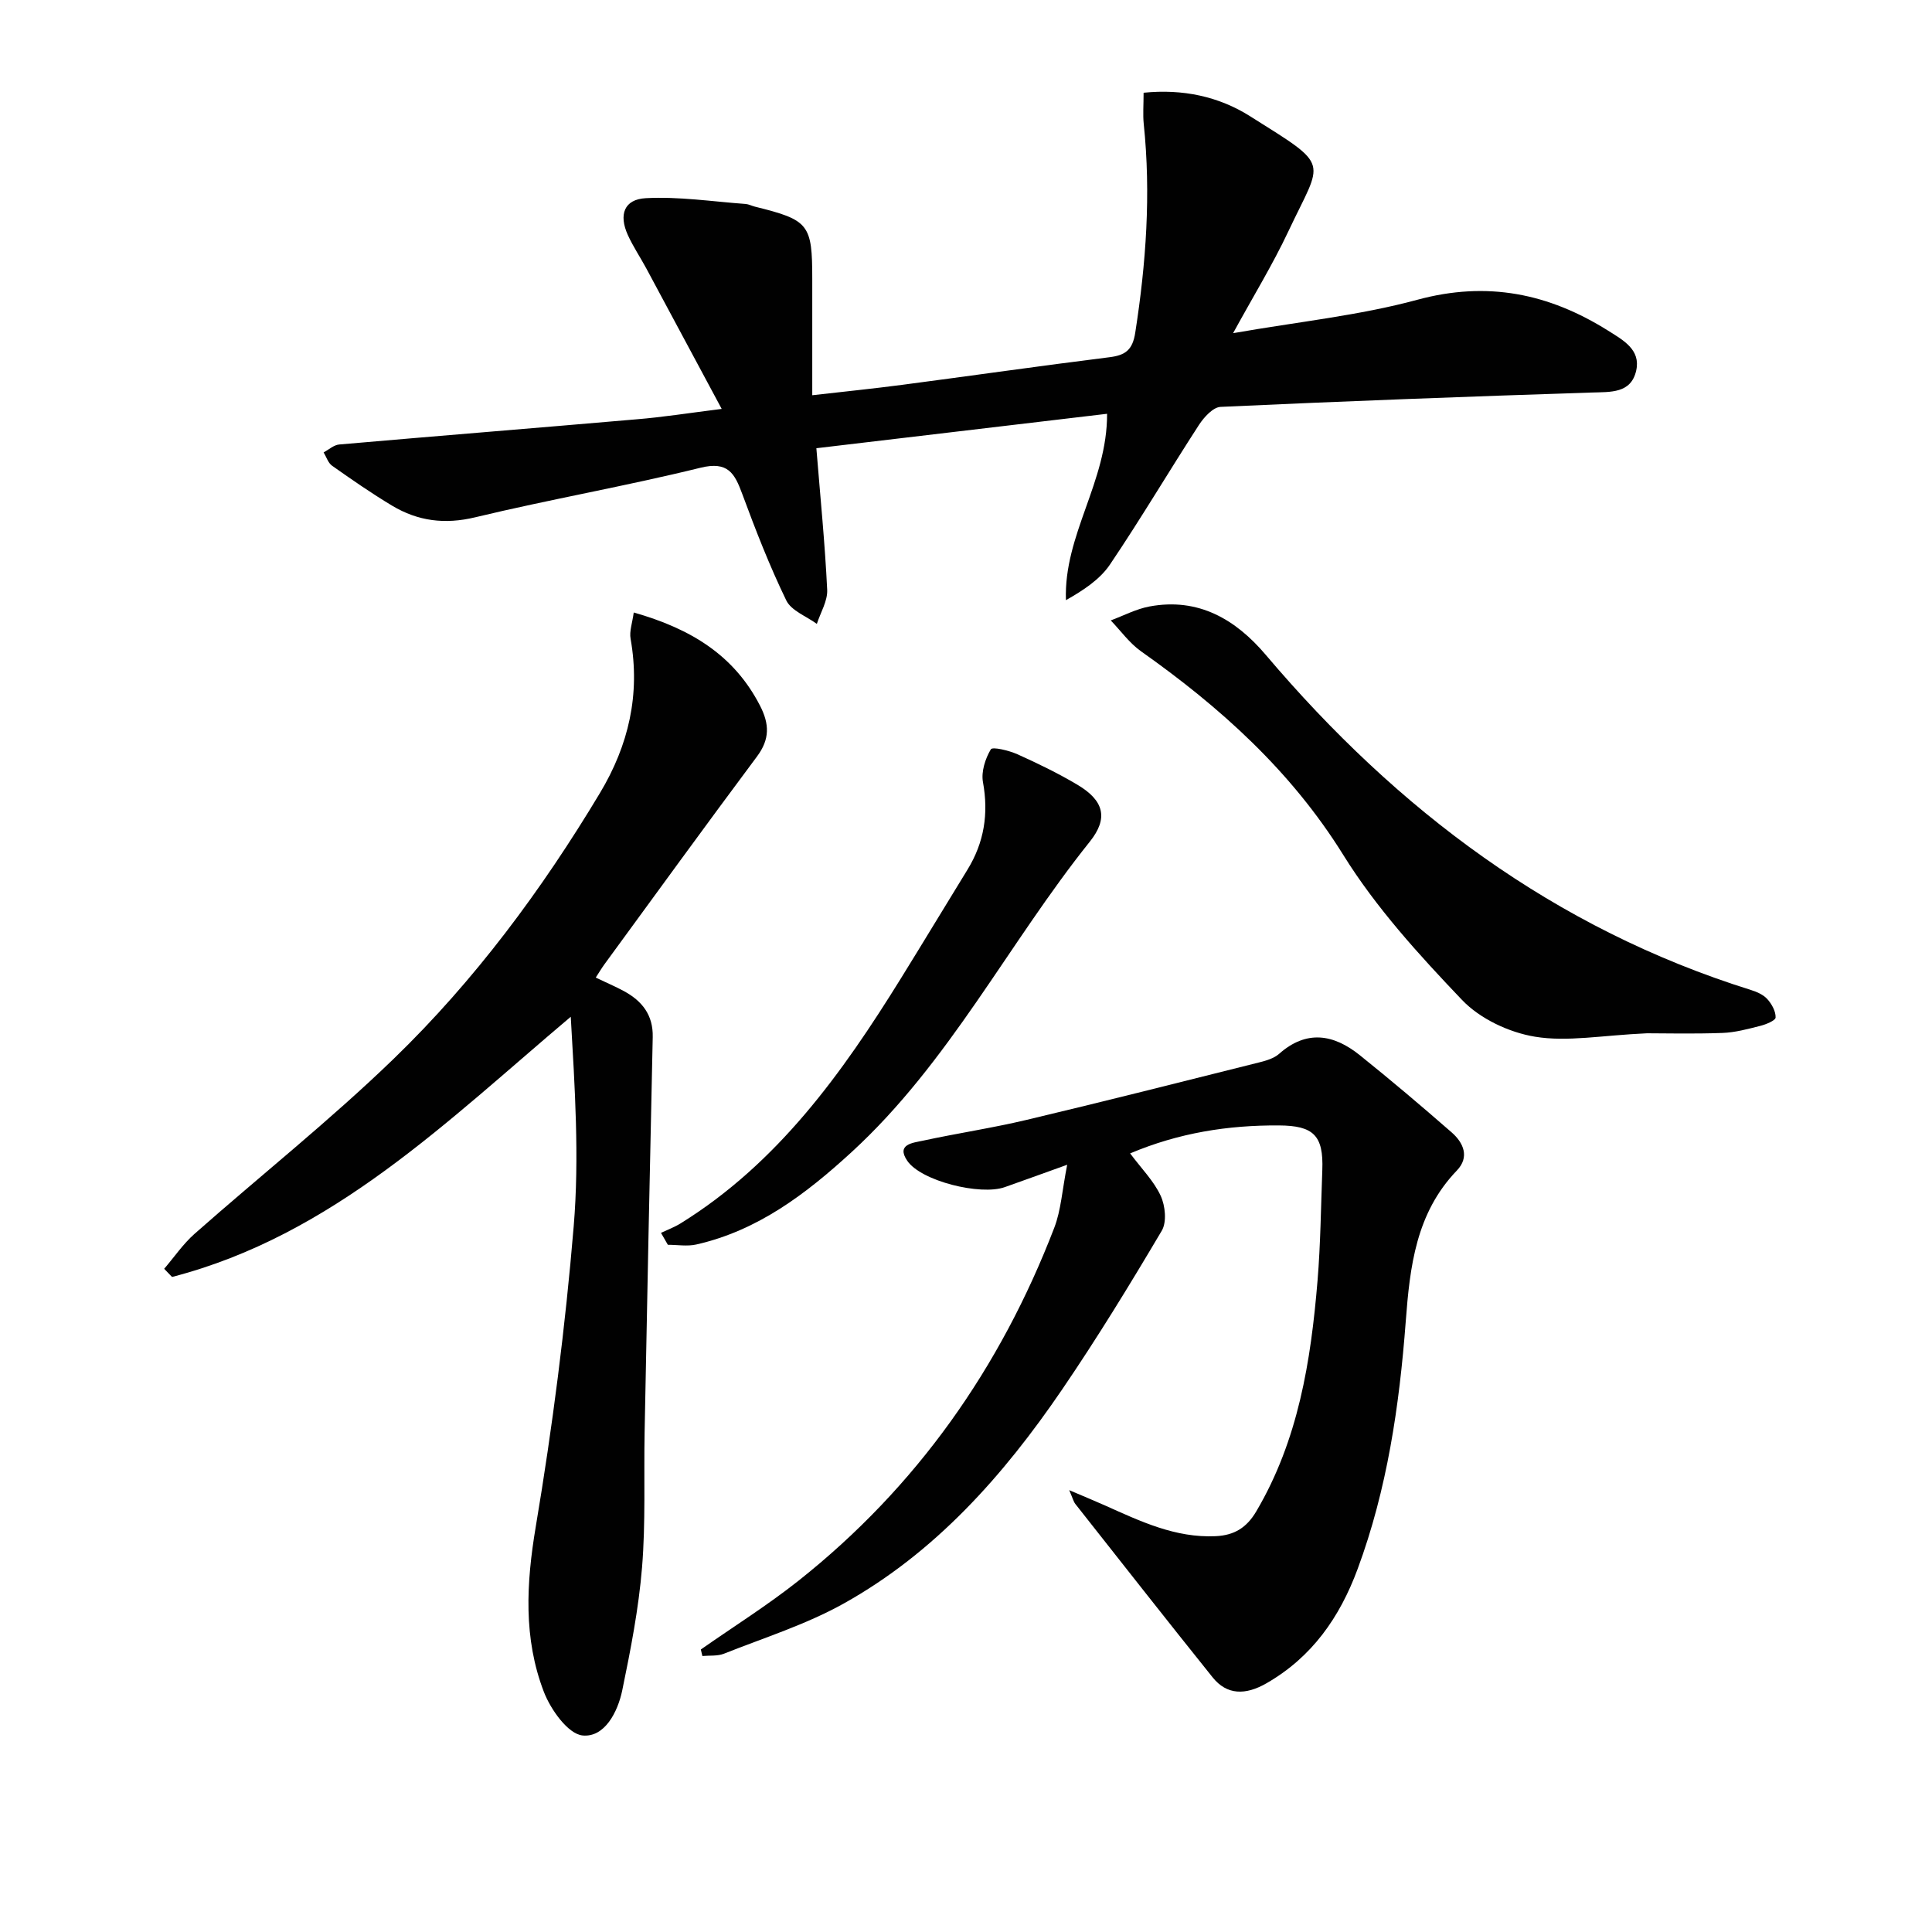
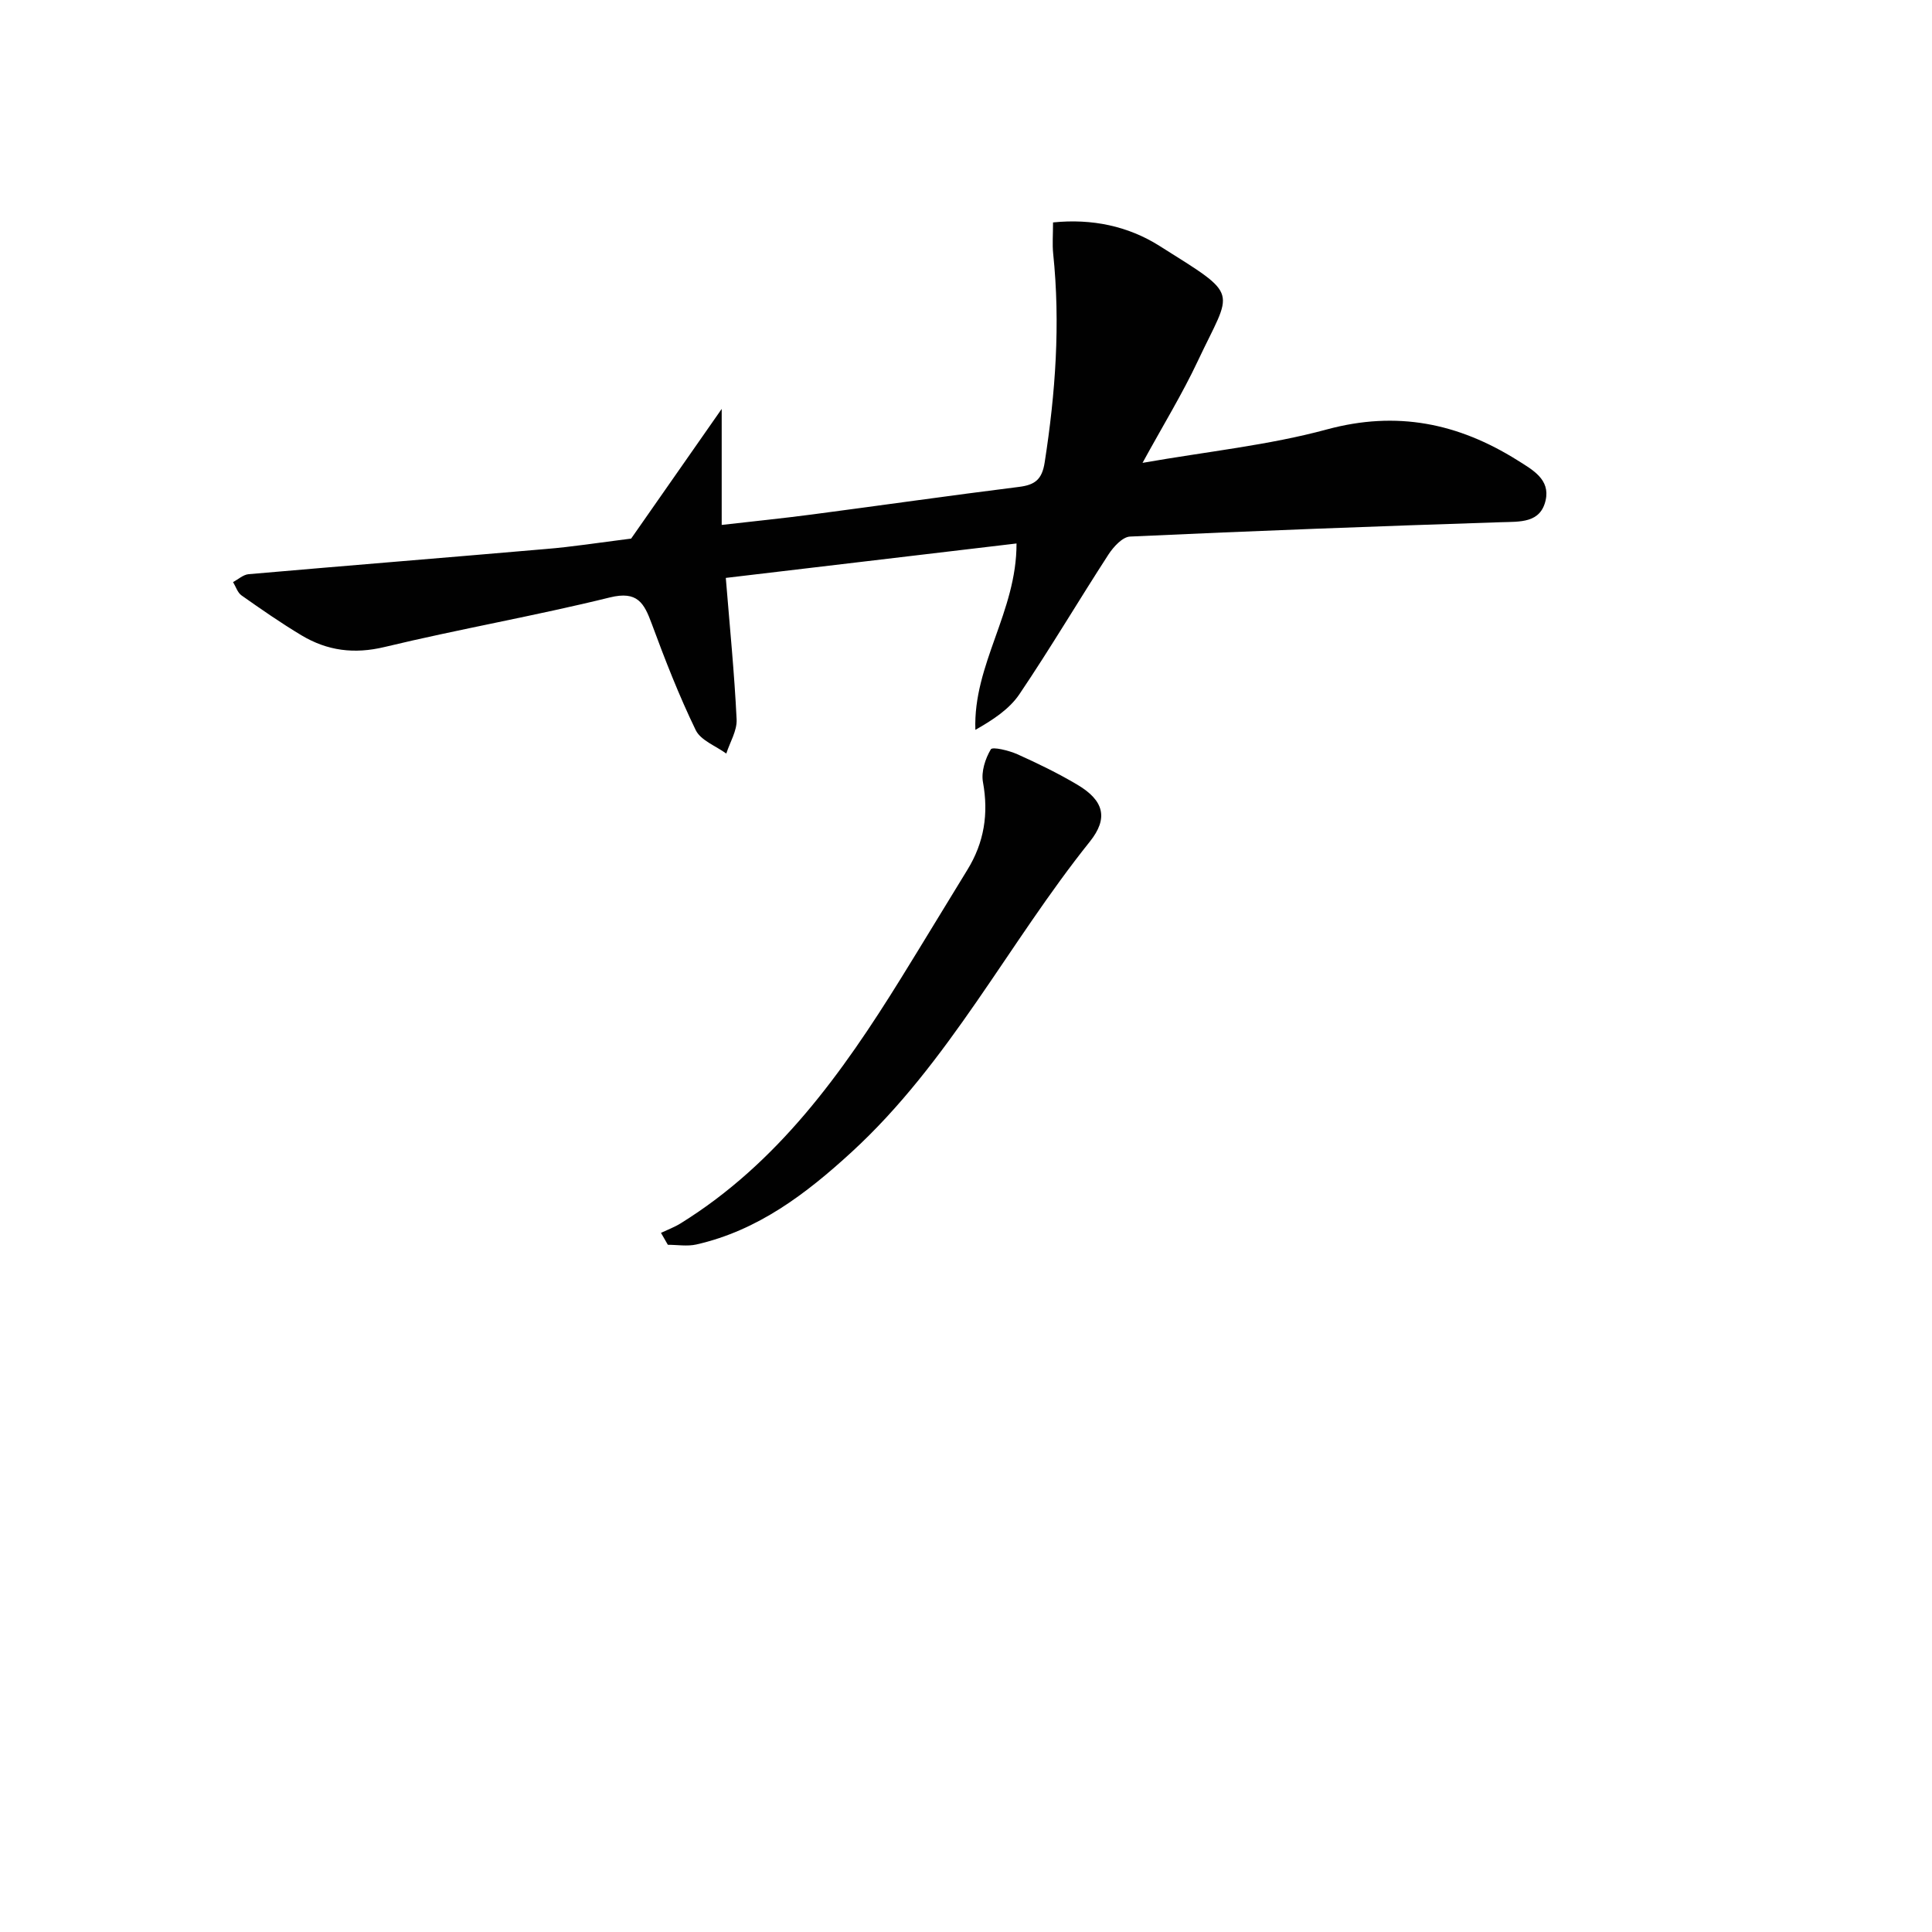
<svg xmlns="http://www.w3.org/2000/svg" enable-background="new 0 0 400 400" viewBox="0 0 400 400">
  <g fill="#010101">
-     <path d="m149.42 84.66c-5.6-10.44-10.59-19.76-15.6-29.07-1.26-2.34-2.76-4.56-3.85-6.97-1.88-4.17-.77-7.35 3.74-7.59 6.85-.37 13.77.7 20.66 1.2.65.05 1.27.39 1.91.55 11.23 2.78 11.89 3.61 11.89 15.03v24.02c6.55-.75 12.58-1.36 18.59-2.15 14.32-1.88 28.61-3.93 42.94-5.72 3.32-.41 4.79-1.52 5.34-5.08 2.24-14.36 3.27-28.71 1.76-43.21-.2-1.95-.03-3.95-.03-6.47 8.08-.82 15.55.76 22.04 4.86 16.96 10.68 15.04 8.72 7.93 23.84-3.23 6.86-7.22 13.36-11.44 21.08 13.51-2.37 26.11-3.65 38.16-6.92 14.47-3.92 27.18-1.31 39.45 6.38 3.17 1.99 6.81 3.96 5.85 8.27-1.07 4.79-5.31 4.43-9.3 4.56-25.59.83-51.18 1.79-76.75 2.97-1.56.07-3.42 2.12-4.45 3.69-6.23 9.61-12.06 19.48-18.46 28.96-2.09 3.09-5.48 5.31-9.11 7.37-.48-13.57 8.56-24.43 8.52-38.59-20.01 2.37-40.27 4.77-60.19 7.13.83 10.23 1.78 19.75 2.24 29.3.11 2.32-1.38 4.71-2.14 7.07-2.17-1.59-5.29-2.72-6.33-4.86-3.46-7.14-6.36-14.58-9.11-22.03-1.58-4.28-2.95-6.84-8.65-5.44-15.45 3.81-31.16 6.54-46.64 10.26-6.31 1.52-11.86.79-17.2-2.4-4.27-2.56-8.37-5.41-12.44-8.28-.82-.58-1.18-1.82-1.75-2.76 1.07-.56 2.1-1.53 3.21-1.63 20.53-1.79 41.08-3.44 61.61-5.22 5.29-.43 10.54-1.26 17.6-2.15z" />
-     <path d="m145.1 341.51c6.77-4.74 13.79-9.14 20.25-14.26 24.44-19.39 41.78-44.05 52.93-73.07 1.4-3.64 1.62-7.74 2.67-13.03-5.52 1.98-9.22 3.33-12.94 4.64-5.03 1.77-17.3-1.25-20.17-5.46-2.35-3.45 1.21-3.72 3.22-4.16 7.13-1.54 14.35-2.62 21.44-4.3 16.11-3.83 32.17-7.89 48.24-11.92 1.43-.36 3.03-.83 4.08-1.76 5.7-5.05 11.31-4.05 16.68.25 6.47 5.19 12.8 10.55 19.05 16.01 2.46 2.15 3.75 5.11 1.08 7.89-8.48 8.82-9.73 19.9-10.59 31.3-1.32 17.44-3.84 34.68-9.96 51.21-3.69 9.97-9.43 18.24-18.88 23.66-4.35 2.5-8.19 2.44-11.13-1.22-9.56-11.91-18.98-23.93-28.44-35.92-.37-.48-.52-1.14-1.26-2.85 3.12 1.33 5.31 2.23 7.48 3.2 7.29 3.26 14.49 6.71 22.83 6.33 3.89-.18 6.43-1.77 8.42-5.14 8.7-14.75 11.3-31.1 12.68-47.74.63-7.62.7-15.28.99-22.93.27-7.16-1.82-9.19-8.97-9.23-10.55-.07-20.74 1.53-30.82 5.79 2.36 3.16 4.9 5.7 6.32 8.76.96 2.07 1.3 5.45.23 7.25-6.59 11.14-13.36 22.21-20.65 32.9-12.11 17.76-26.24 33.73-45.28 44.33-7.76 4.32-16.41 7.04-24.71 10.34-1.34.53-2.98.34-4.47.48-.09-.44-.21-.89-.32-1.35z" />
-     <path d="m131.21 126.81c11.95 3.4 20.8 8.91 26.14 19.28 1.97 3.83 2.05 6.95-.62 10.53-10.64 14.26-21.09 28.67-31.59 43.03-.58.8-1.08 1.65-1.8 2.75 2.07.99 4 1.81 5.84 2.8 3.75 2.04 6.07 4.93 5.96 9.53-.61 27.26-1.15 54.53-1.68 81.8-.18 9.32.23 18.69-.53 27.96-.7 8.55-2.36 17.06-4.1 25.48-.93 4.49-3.66 9.8-8.22 9.34-3.01-.31-6.6-5.36-8.01-9.03-4.26-11.09-3.65-22.46-1.67-34.24 3.46-20.59 6.12-41.37 7.85-62.17 1.19-14.28.23-28.74-.61-43.36-25.66 21.65-49.3 45.26-82.55 53.87-.54-.56-1.09-1.13-1.63-1.69 2.08-2.42 3.91-5.13 6.28-7.23 13.71-12.11 28.08-23.52 41.2-36.21 16.8-16.25 30.69-34.98 42.74-55.06 5.95-9.92 8.38-20.42 6.35-31.92-.29-1.58.37-3.34.65-5.46z" />
-     <path d="m340.99 213.93c-9.34.42-16.47 1.82-23.18.71-5.37-.88-11.39-3.71-15.1-7.6-8.92-9.35-17.81-19.11-24.59-30.02-10.85-17.45-25.45-30.56-41.89-42.18-2.39-1.69-4.19-4.24-6.26-6.39 2.67-.99 5.27-2.38 8.04-2.89 10.11-1.88 17.83 2.68 24.06 10.03 27.26 32.17 59.77 56.65 100.45 69.38 1.23.38 2.58.98 3.4 1.9.91 1.01 1.74 2.52 1.7 3.79-.02.63-1.99 1.44-3.19 1.74-2.57.65-5.2 1.37-7.83 1.46-6 .22-12 .07-15.61.07z" />
+     <path d="m149.42 84.66v24.02c6.55-.75 12.58-1.36 18.59-2.15 14.32-1.88 28.61-3.93 42.94-5.72 3.32-.41 4.79-1.52 5.34-5.08 2.24-14.36 3.27-28.71 1.76-43.21-.2-1.95-.03-3.95-.03-6.47 8.08-.82 15.55.76 22.04 4.86 16.96 10.68 15.04 8.72 7.93 23.84-3.23 6.86-7.22 13.36-11.44 21.08 13.51-2.37 26.11-3.65 38.16-6.92 14.47-3.92 27.18-1.31 39.45 6.38 3.17 1.99 6.81 3.96 5.85 8.27-1.07 4.79-5.31 4.43-9.3 4.56-25.59.83-51.18 1.79-76.75 2.97-1.56.07-3.42 2.12-4.45 3.69-6.23 9.61-12.06 19.48-18.46 28.96-2.09 3.09-5.48 5.31-9.11 7.37-.48-13.57 8.56-24.43 8.52-38.59-20.01 2.37-40.27 4.77-60.19 7.13.83 10.23 1.78 19.75 2.24 29.3.11 2.32-1.38 4.71-2.14 7.07-2.17-1.59-5.29-2.72-6.33-4.86-3.46-7.14-6.36-14.58-9.11-22.03-1.58-4.28-2.95-6.84-8.65-5.44-15.45 3.81-31.16 6.54-46.64 10.26-6.31 1.52-11.86.79-17.2-2.4-4.27-2.56-8.37-5.41-12.44-8.28-.82-.58-1.18-1.82-1.75-2.76 1.07-.56 2.1-1.53 3.21-1.63 20.53-1.79 41.08-3.44 61.61-5.22 5.29-.43 10.54-1.26 17.6-2.15z" />
    <path d="m136.85 255.25c1.37-.65 2.81-1.18 4.09-1.98 20.11-12.48 33.42-31.08 45.58-50.7 4.63-7.47 9.17-15.01 13.77-22.49 3.47-5.64 4.42-11.6 3.22-18.16-.39-2.15.48-4.85 1.63-6.78.34-.58 3.76.24 5.5 1.02 4.23 1.9 8.43 3.94 12.42 6.31 5.49 3.26 6.48 6.91 2.57 11.79-16.89 21.09-29.11 45.75-49.34 64.29-9.41 8.63-19.38 16.22-32.13 19.11-1.87.42-3.92.06-5.89.06-.46-.82-.94-1.64-1.42-2.47z" />
  </g>
</svg>